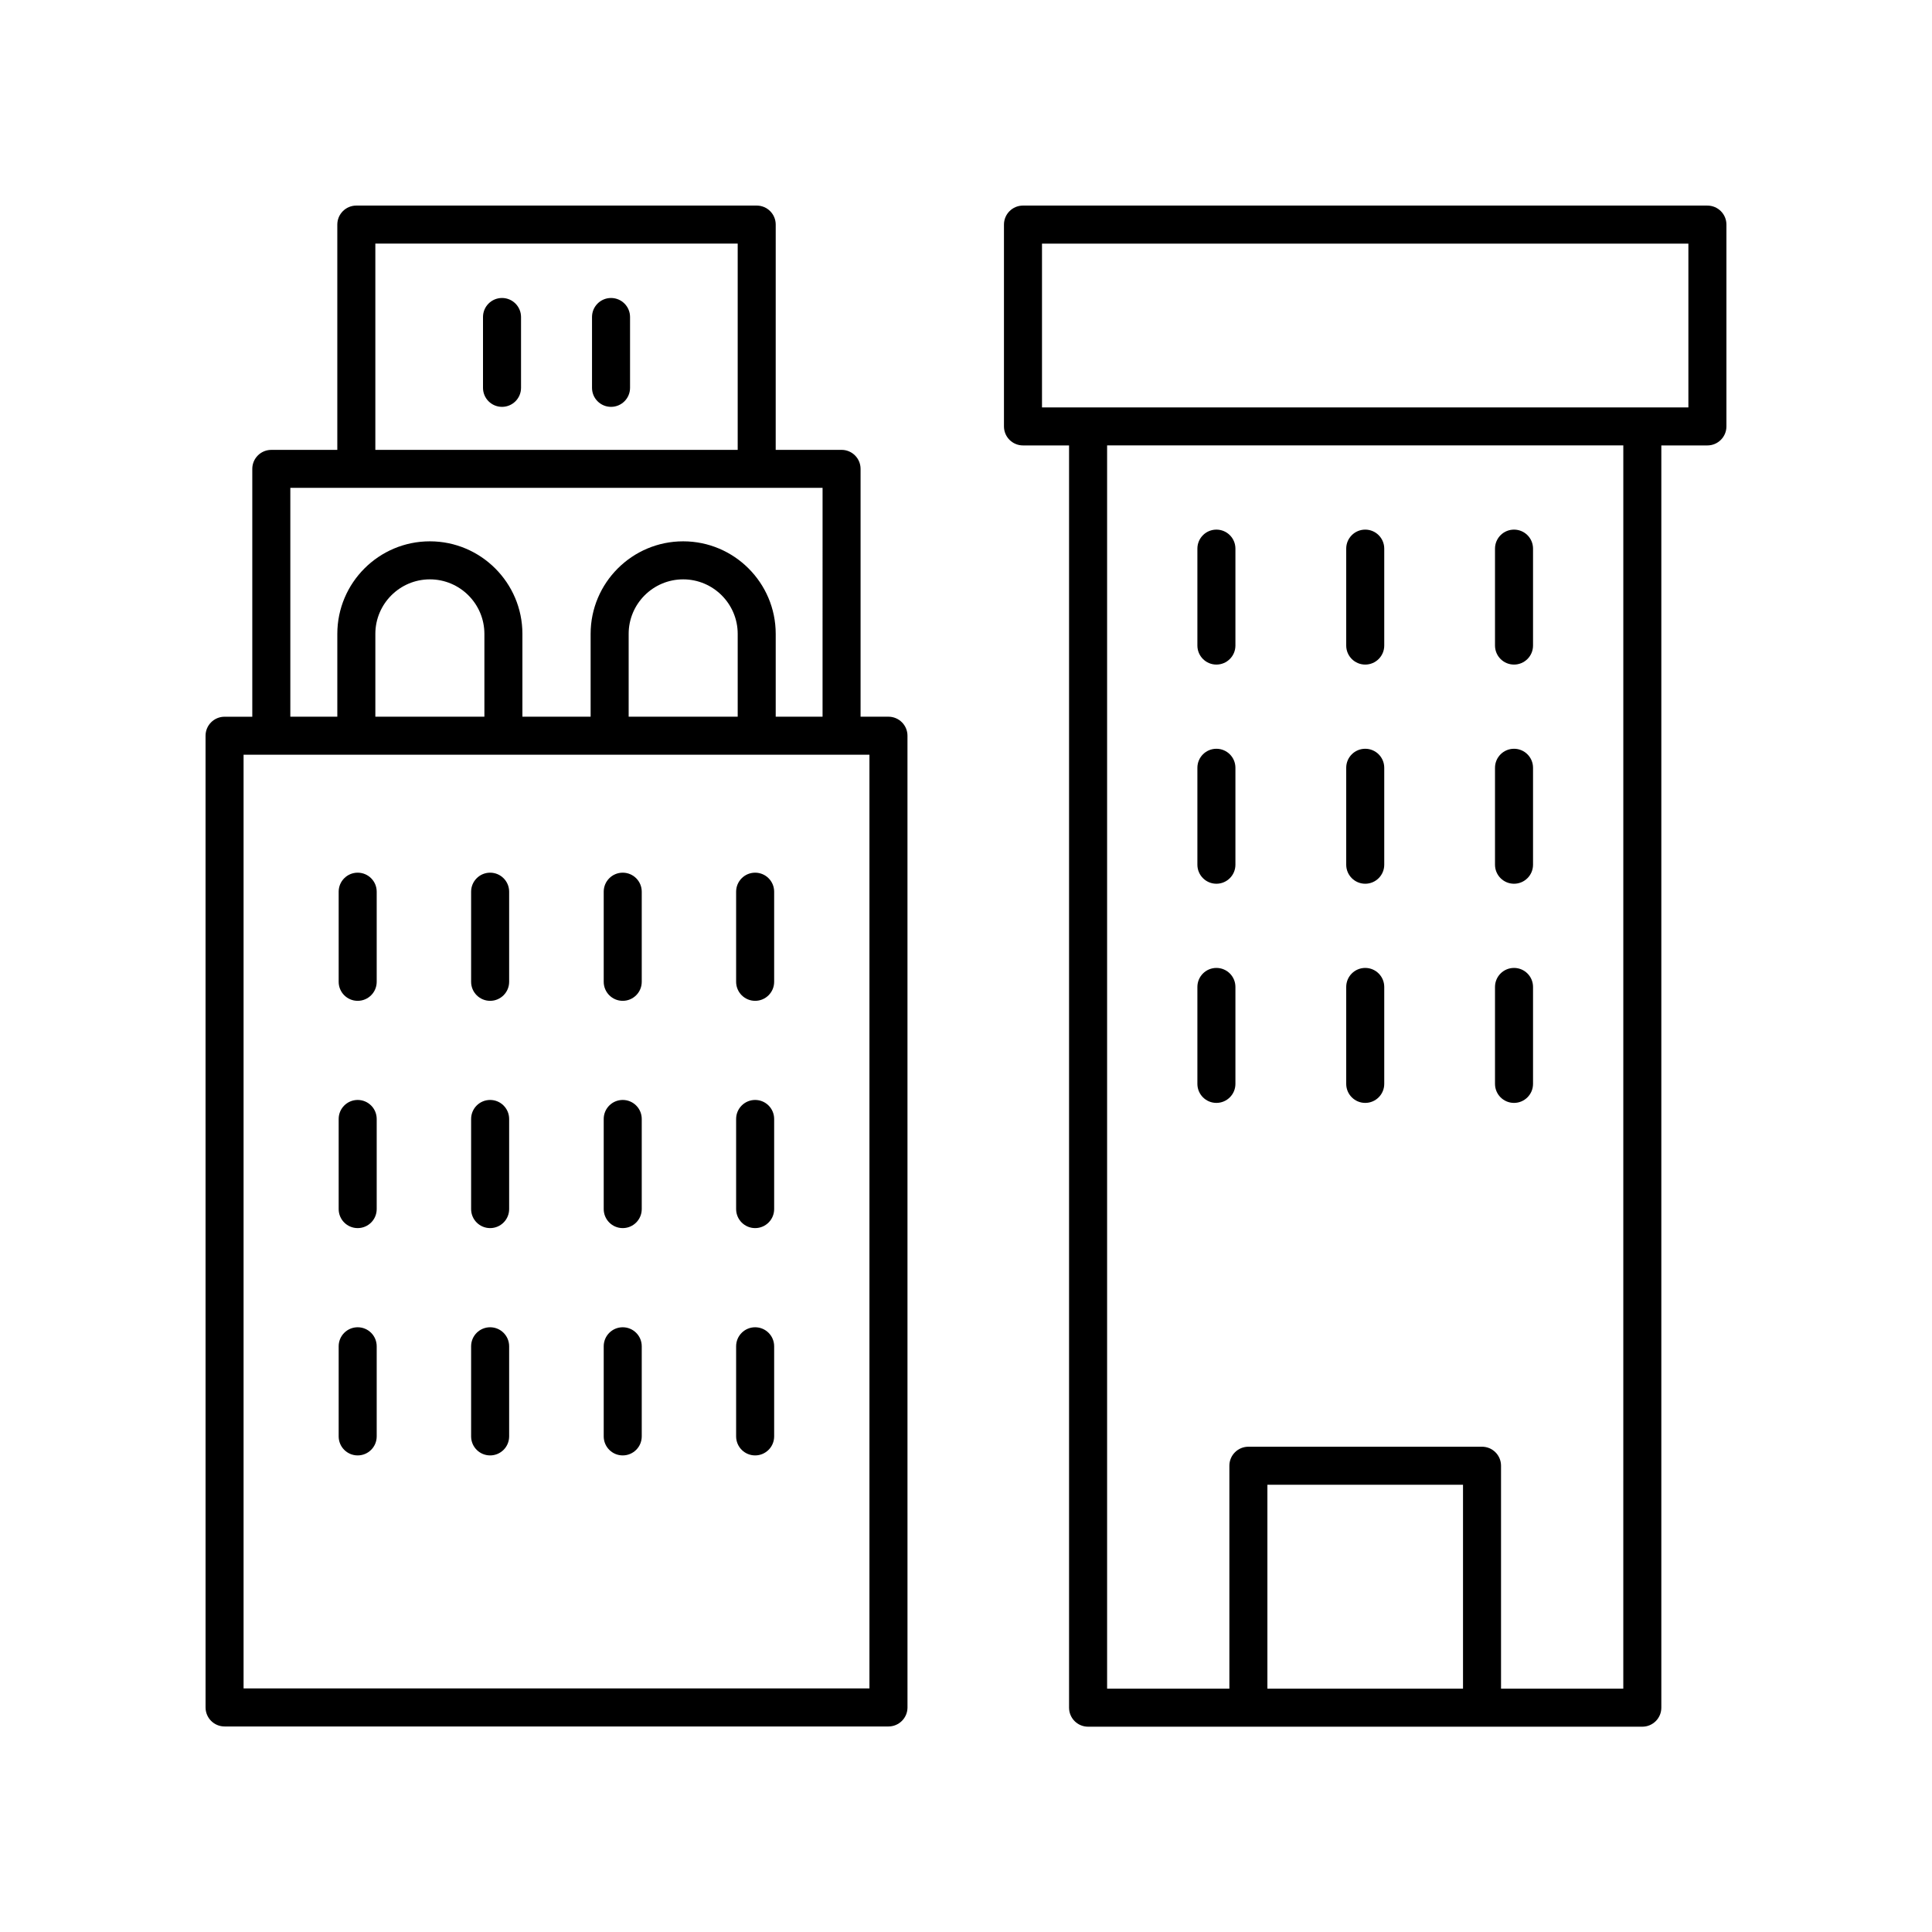
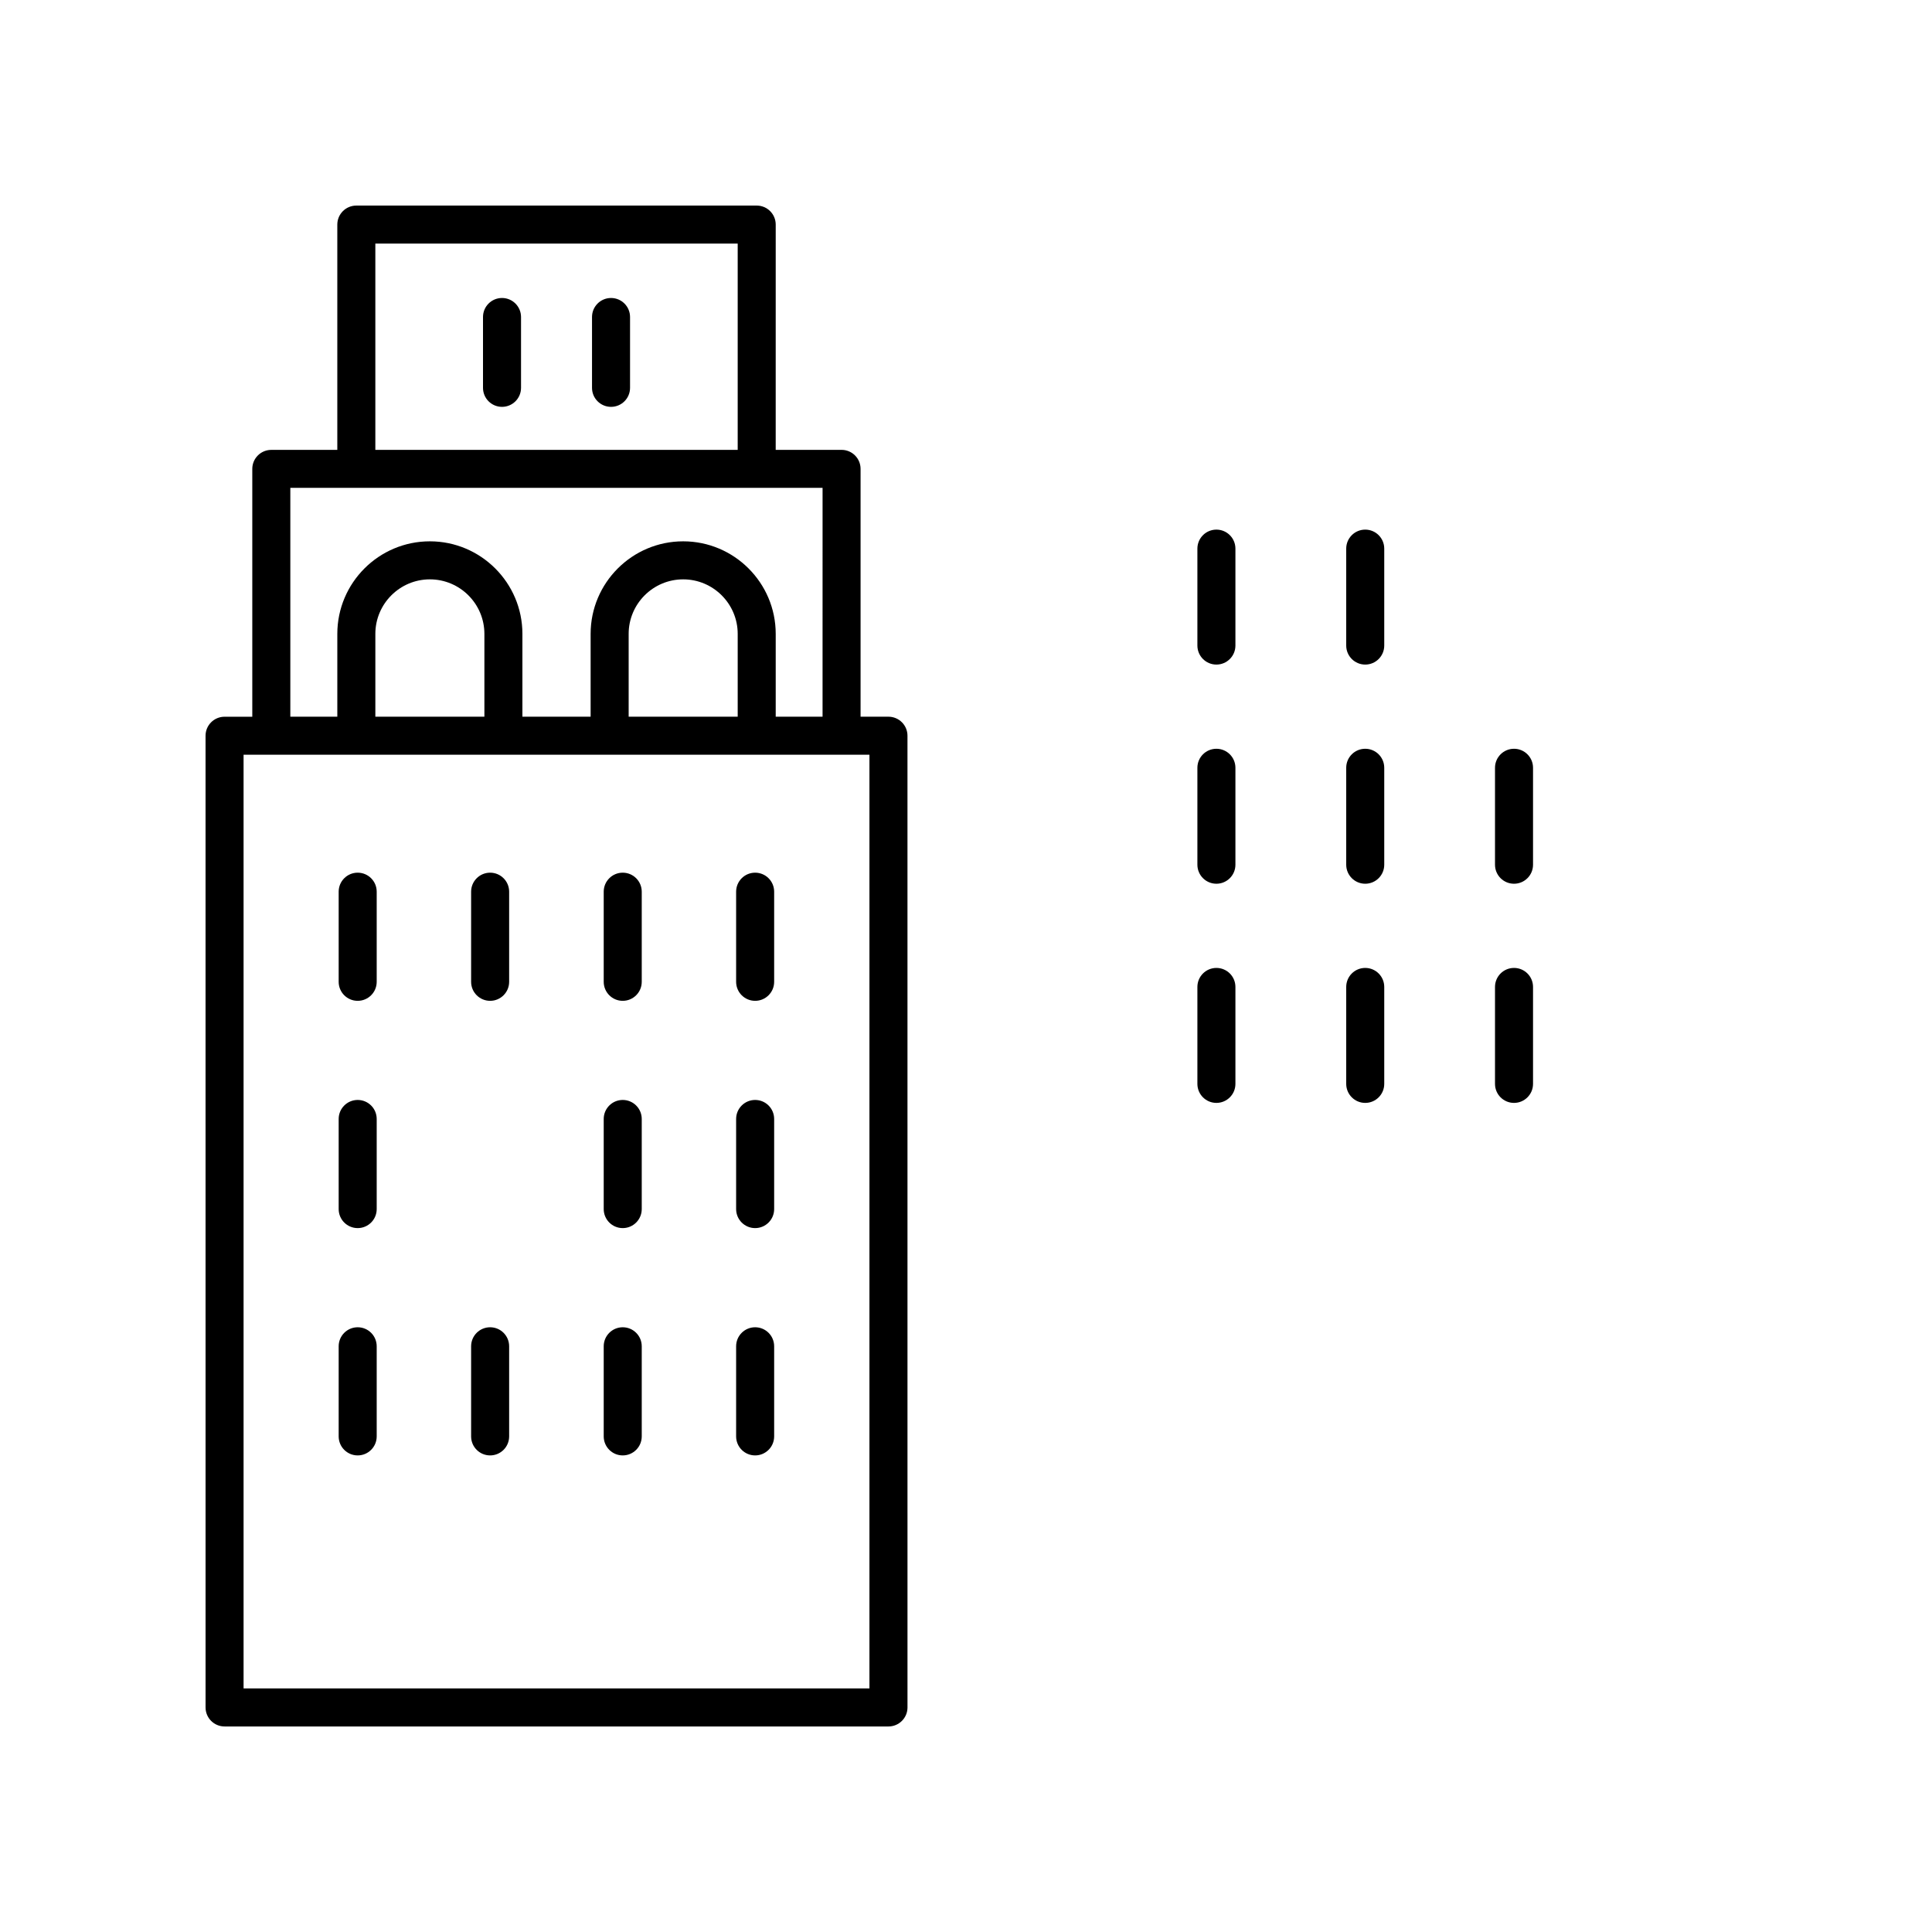
<svg xmlns="http://www.w3.org/2000/svg" fill="#000000" width="800px" height="800px" version="1.1" viewBox="144 144 512 512">
  <g>
-     <path d="m596.48 198.48h-181.38c-2.781 0-5.039 2.254-5.039 5.039v53.484c0 2.785 2.254 5.039 5.039 5.039h12.211v334.51c0 2.785 2.254 5.039 5.039 5.039h146.88c2.781 0 5.039-2.254 5.039-5.039v-334.51h12.211c2.781 0 5.039-2.254 5.039-5.039v-53.484c0-2.785-2.258-5.035-5.039-5.035zm-64.766 393.03h-51.84v-54.035h51.84zm42.477 0h-32.402v-59.074c0-2.785-2.254-5.039-5.039-5.039h-61.914c-2.781 0-5.039 2.254-5.039 5.039v59.074h-32.402v-329.47h136.8zm17.25-339.54h-171.3v-43.41h171.3z" />
    <path d="m466.36 320.12c2.781 0 5.039-2.254 5.039-5.039v-25.688c0-2.785-2.254-5.039-5.039-5.039-2.781 0-5.039 2.254-5.039 5.039v25.688c0.004 2.785 2.258 5.039 5.039 5.039z" />
    <path d="m505.8 320.12c2.781 0 5.039-2.254 5.039-5.039v-25.688c0-2.785-2.254-5.039-5.039-5.039-2.781 0-5.039 2.254-5.039 5.039v25.688c0.004 2.785 2.258 5.039 5.039 5.039z" />
-     <path d="m545.23 320.12c2.781 0 5.039-2.254 5.039-5.039v-25.688c0-2.785-2.254-5.039-5.039-5.039-2.781 0-5.039 2.254-5.039 5.039v25.688c0 2.785 2.254 5.039 5.039 5.039z" />
    <path d="m466.36 378.2c2.781 0 5.039-2.254 5.039-5.039v-25.691c0-2.785-2.254-5.039-5.039-5.039-2.781 0-5.039 2.254-5.039 5.039v25.691c0.004 2.785 2.258 5.039 5.039 5.039z" />
    <path d="m505.8 378.2c2.781 0 5.039-2.254 5.039-5.039v-25.691c0-2.785-2.254-5.039-5.039-5.039-2.781 0-5.039 2.254-5.039 5.039v25.691c0.004 2.785 2.258 5.039 5.039 5.039z" />
    <path d="m545.23 378.2c2.781 0 5.039-2.254 5.039-5.039v-25.691c0-2.785-2.254-5.039-5.039-5.039-2.781 0-5.039 2.254-5.039 5.039v25.691c0 2.785 2.254 5.039 5.039 5.039z" />
    <path d="m466.36 436.28c2.781 0 5.039-2.254 5.039-5.039v-25.691c0-2.785-2.254-5.039-5.039-5.039-2.781 0-5.039 2.254-5.039 5.039v25.691c0.004 2.785 2.258 5.039 5.039 5.039z" />
    <path d="m505.8 436.28c2.781 0 5.039-2.254 5.039-5.039v-25.691c0-2.785-2.254-5.039-5.039-5.039-2.781 0-5.039 2.254-5.039 5.039v25.691c0.004 2.785 2.258 5.039 5.039 5.039z" />
    <path d="m545.23 436.28c2.781 0 5.039-2.254 5.039-5.039v-25.691c0-2.785-2.254-5.039-5.039-5.039-2.781 0-5.039 2.254-5.039 5.039v25.691c0 2.785 2.254 5.039 5.039 5.039z" />
    <path d="m305.93 222.97c-2.781 0-5.039 2.254-5.039 5.039v18.773c0 2.785 2.254 5.039 5.039 5.039 2.781 0 5.039-2.254 5.039-5.039v-18.773c0-2.785-2.258-5.039-5.039-5.039z" />
    <path d="m277.04 222.97c-2.781 0-5.039 2.254-5.039 5.039v18.773c0 2.785 2.254 5.039 5.039 5.039 2.781 0 5.039-2.254 5.039-5.039v-18.773c-0.004-2.785-2.258-5.039-5.039-5.039z" />
    <path d="m309.03 409.23c2.781 0 5.039-2.254 5.039-5.039v-23.883c0-2.785-2.254-5.039-5.039-5.039-2.781 0-5.039 2.254-5.039 5.039v23.883c0.004 2.785 2.258 5.039 5.039 5.039z" />
    <path d="m344.12 409.23c2.781 0 5.039-2.254 5.039-5.039v-23.883c0-2.785-2.254-5.039-5.039-5.039-2.781 0-5.039 2.254-5.039 5.039v23.883c0.004 2.785 2.258 5.039 5.039 5.039z" />
    <path d="m238.79 409.23c2.781 0 5.039-2.254 5.039-5.039v-23.883c0-2.785-2.254-5.039-5.039-5.039-2.781 0-5.039 2.254-5.039 5.039v23.883c0 2.785 2.254 5.039 5.039 5.039z" />
    <path d="m273.89 409.23c2.781 0 5.039-2.254 5.039-5.039v-23.883c0-2.785-2.254-5.039-5.039-5.039-2.781 0-5.039 2.254-5.039 5.039v23.883c0 2.785 2.258 5.039 5.039 5.039z" />
    <path d="m309.03 469.46c2.781 0 5.039-2.254 5.039-5.039v-23.883c0-2.785-2.254-5.039-5.039-5.039-2.781 0-5.039 2.254-5.039 5.039v23.883c0.004 2.785 2.258 5.039 5.039 5.039z" />
    <path d="m344.12 469.46c2.781 0 5.039-2.254 5.039-5.039v-23.883c0-2.785-2.254-5.039-5.039-5.039-2.781 0-5.039 2.254-5.039 5.039v23.883c0.004 2.785 2.258 5.039 5.039 5.039z" />
    <path d="m238.79 469.46c2.781 0 5.039-2.254 5.039-5.039v-23.883c0-2.785-2.254-5.039-5.039-5.039-2.781 0-5.039 2.254-5.039 5.039v23.883c0 2.785 2.254 5.039 5.039 5.039z" />
-     <path d="m273.89 469.46c2.781 0 5.039-2.254 5.039-5.039v-23.883c0-2.785-2.254-5.039-5.039-5.039-2.781 0-5.039 2.254-5.039 5.039v23.883c0 2.785 2.258 5.039 5.039 5.039z" />
    <path d="m309.03 529.7c2.781 0 5.039-2.254 5.039-5.039v-23.883c0-2.785-2.254-5.039-5.039-5.039-2.781 0-5.039 2.254-5.039 5.039v23.883c0.004 2.785 2.258 5.039 5.039 5.039z" />
    <path d="m344.12 529.7c2.781 0 5.039-2.254 5.039-5.039v-23.883c0-2.785-2.254-5.039-5.039-5.039-2.781 0-5.039 2.254-5.039 5.039v23.883c0.004 2.785 2.258 5.039 5.039 5.039z" />
    <path d="m238.79 529.7c2.781 0 5.039-2.254 5.039-5.039v-23.883c0-2.785-2.254-5.039-5.039-5.039-2.781 0-5.039 2.254-5.039 5.039v23.883c0 2.785 2.254 5.039 5.039 5.039z" />
    <path d="m273.89 529.7c2.781 0 5.039-2.254 5.039-5.039v-23.883c0-2.785-2.254-5.039-5.039-5.039-2.781 0-5.039 2.254-5.039 5.039v23.883c0 2.785 2.258 5.039 5.039 5.039z" />
    <path d="m344.53 198.48h-106.1c-2.781 0-5.039 2.254-5.039 5.039v59.703h-17.492c-2.781 0-5.039 2.254-5.039 5.039v65.684l-7.348-0.004c-2.781 0-5.039 2.254-5.039 5.039l0.004 257.51c0 2.785 2.254 5.039 5.039 5.039h175.94c2.781 0 5.039-2.254 5.039-5.039l-0.004-257.52c0-1.34-0.531-2.617-1.477-3.562-0.945-0.945-2.227-1.477-3.562-1.477h-7.391v-65.676c0-2.785-2.254-5.039-5.039-5.039h-17.453l0.004-59.703c0-2.785-2.254-5.035-5.039-5.035zm-101.06 10.074h96.027v54.668h-96.027zm130.94 382.89h-165.86v-247.43l165.86-0.004zm-102.04-257.51h-28.898v-21.949c0-7.965 6.481-14.449 14.449-14.449s14.449 6.484 14.449 14.449zm67.129-0.004h-28.898v-21.945c0-7.965 6.481-14.449 14.449-14.449 7.965 0 14.449 6.484 14.449 14.449zm22.488 0h-12.414v-21.945c0-13.523-11-24.527-24.523-24.527s-24.527 11-24.527 24.527v21.945h-18.078v-21.945c0-13.523-11.004-24.527-24.527-24.527-13.523 0-24.523 11-24.523 24.527v21.945h-12.453v-60.641h141.05z" />
  </g>
</svg>